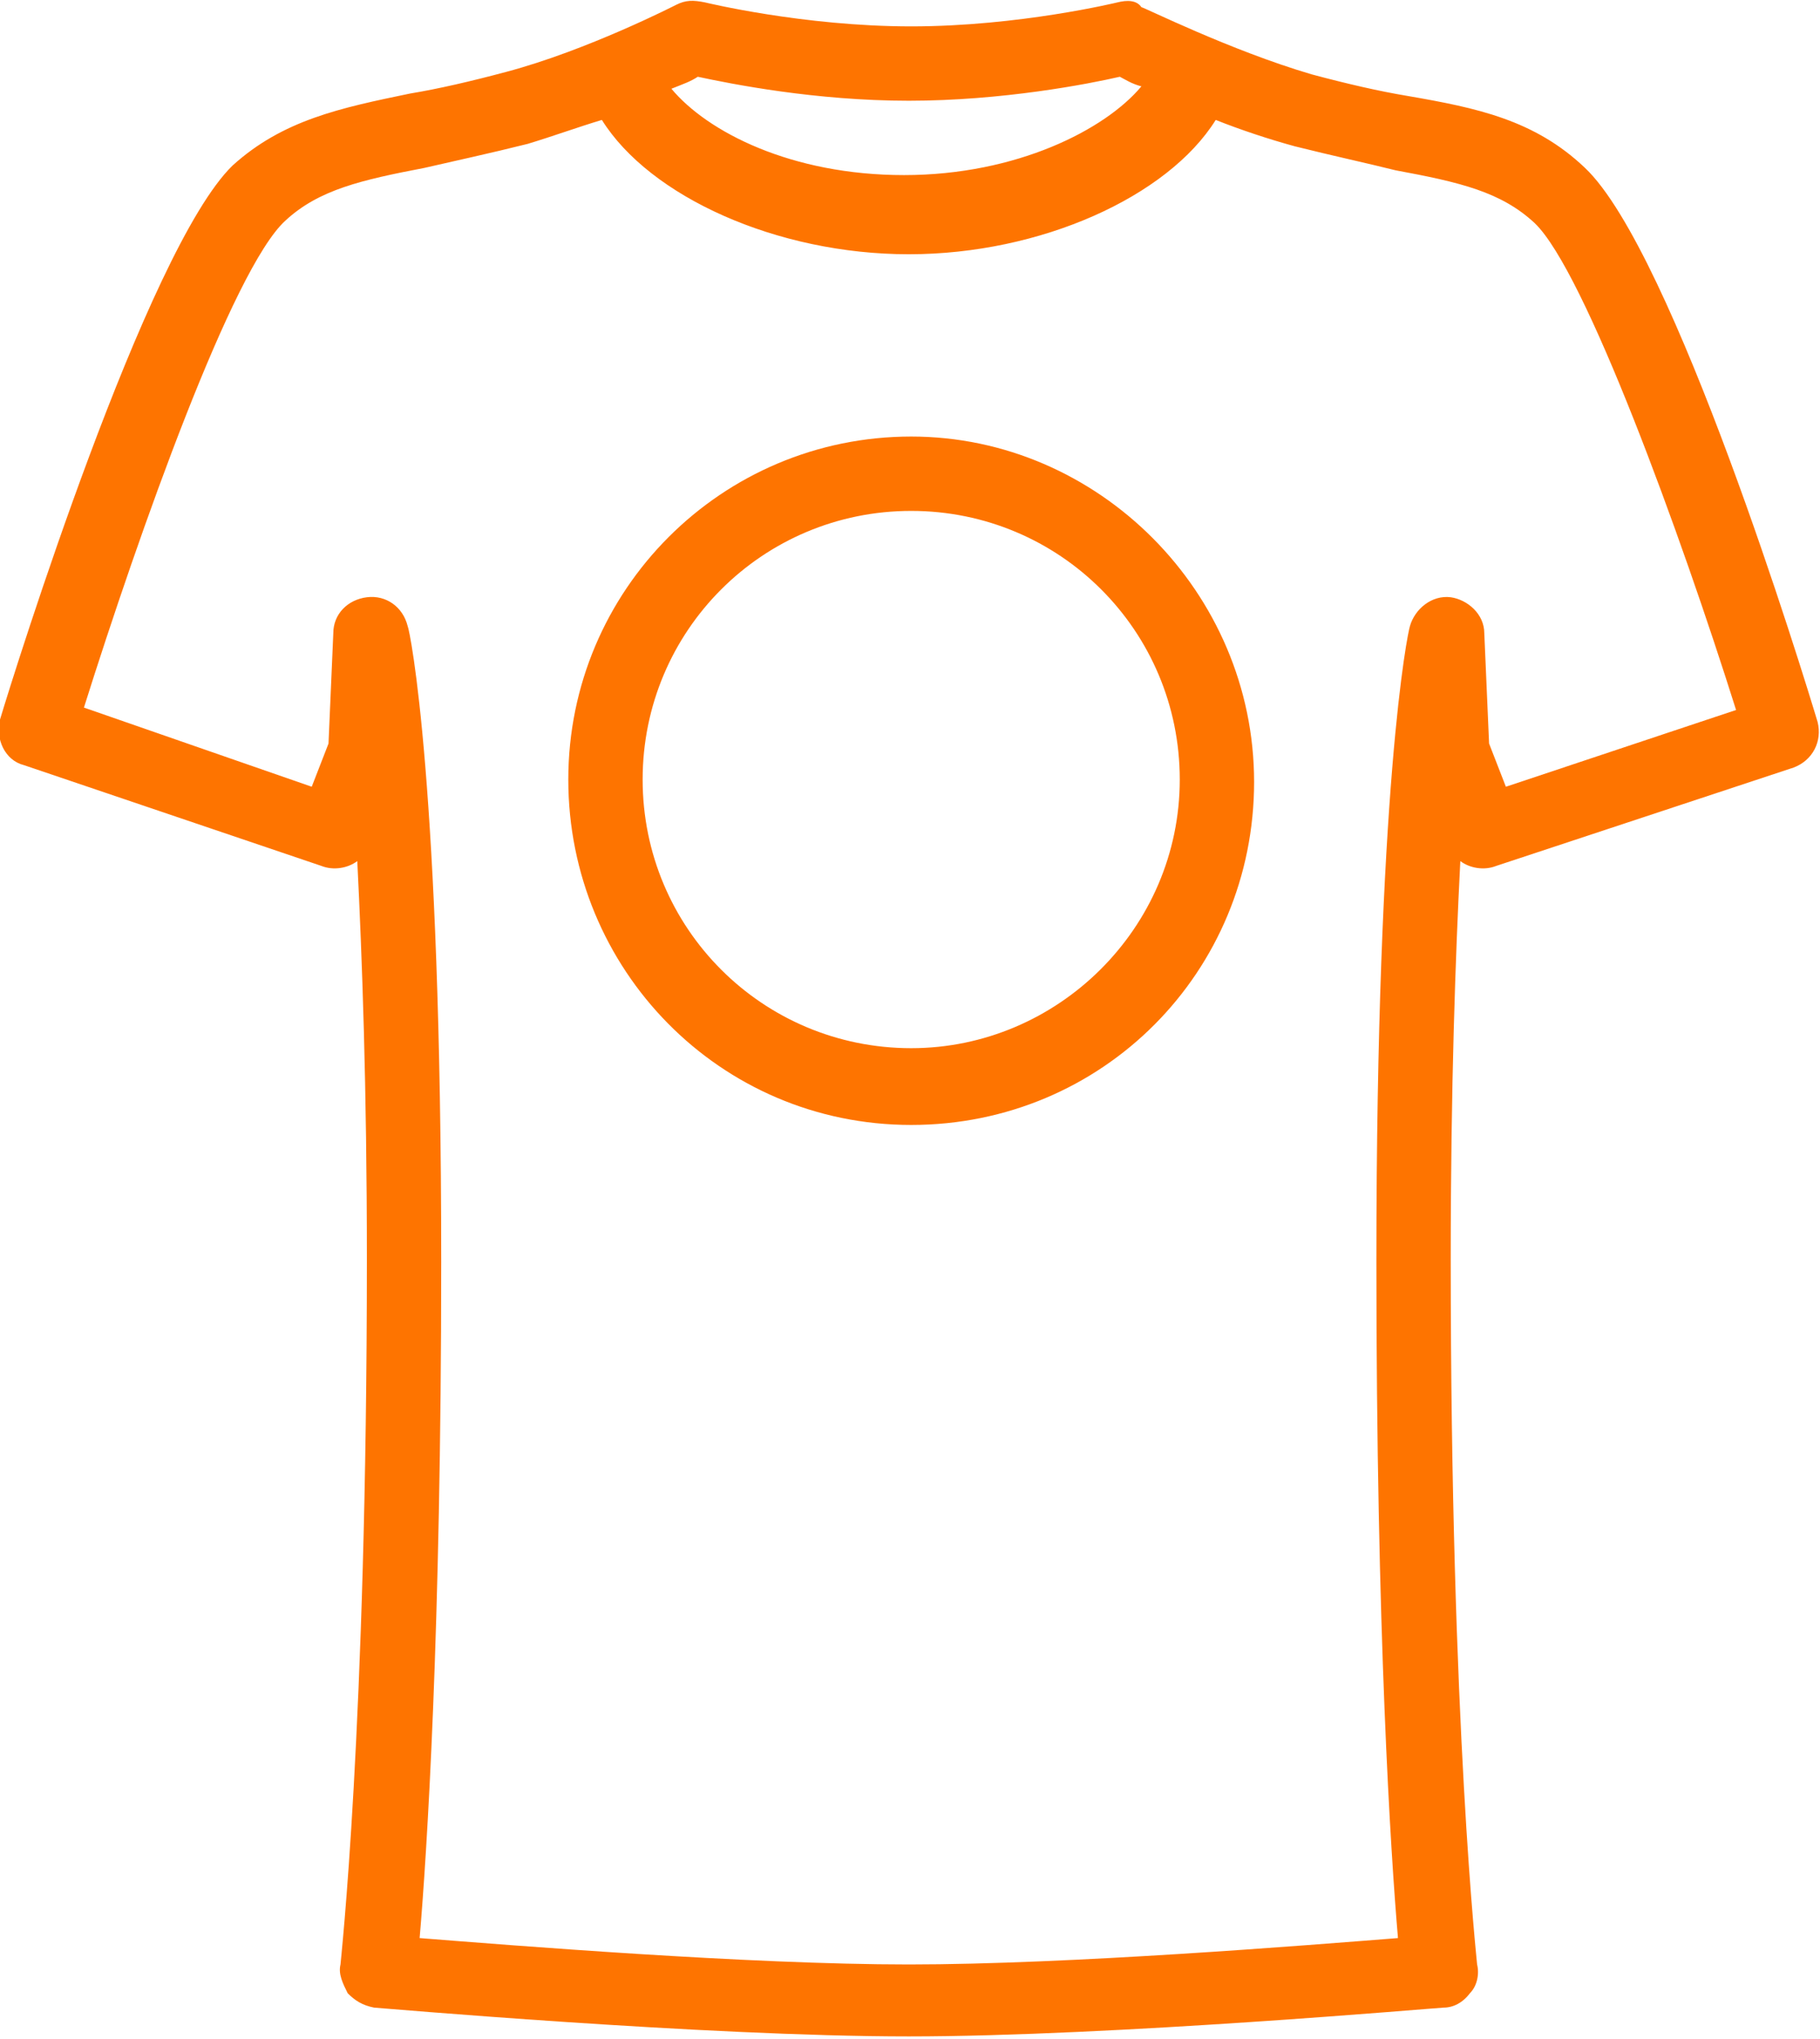
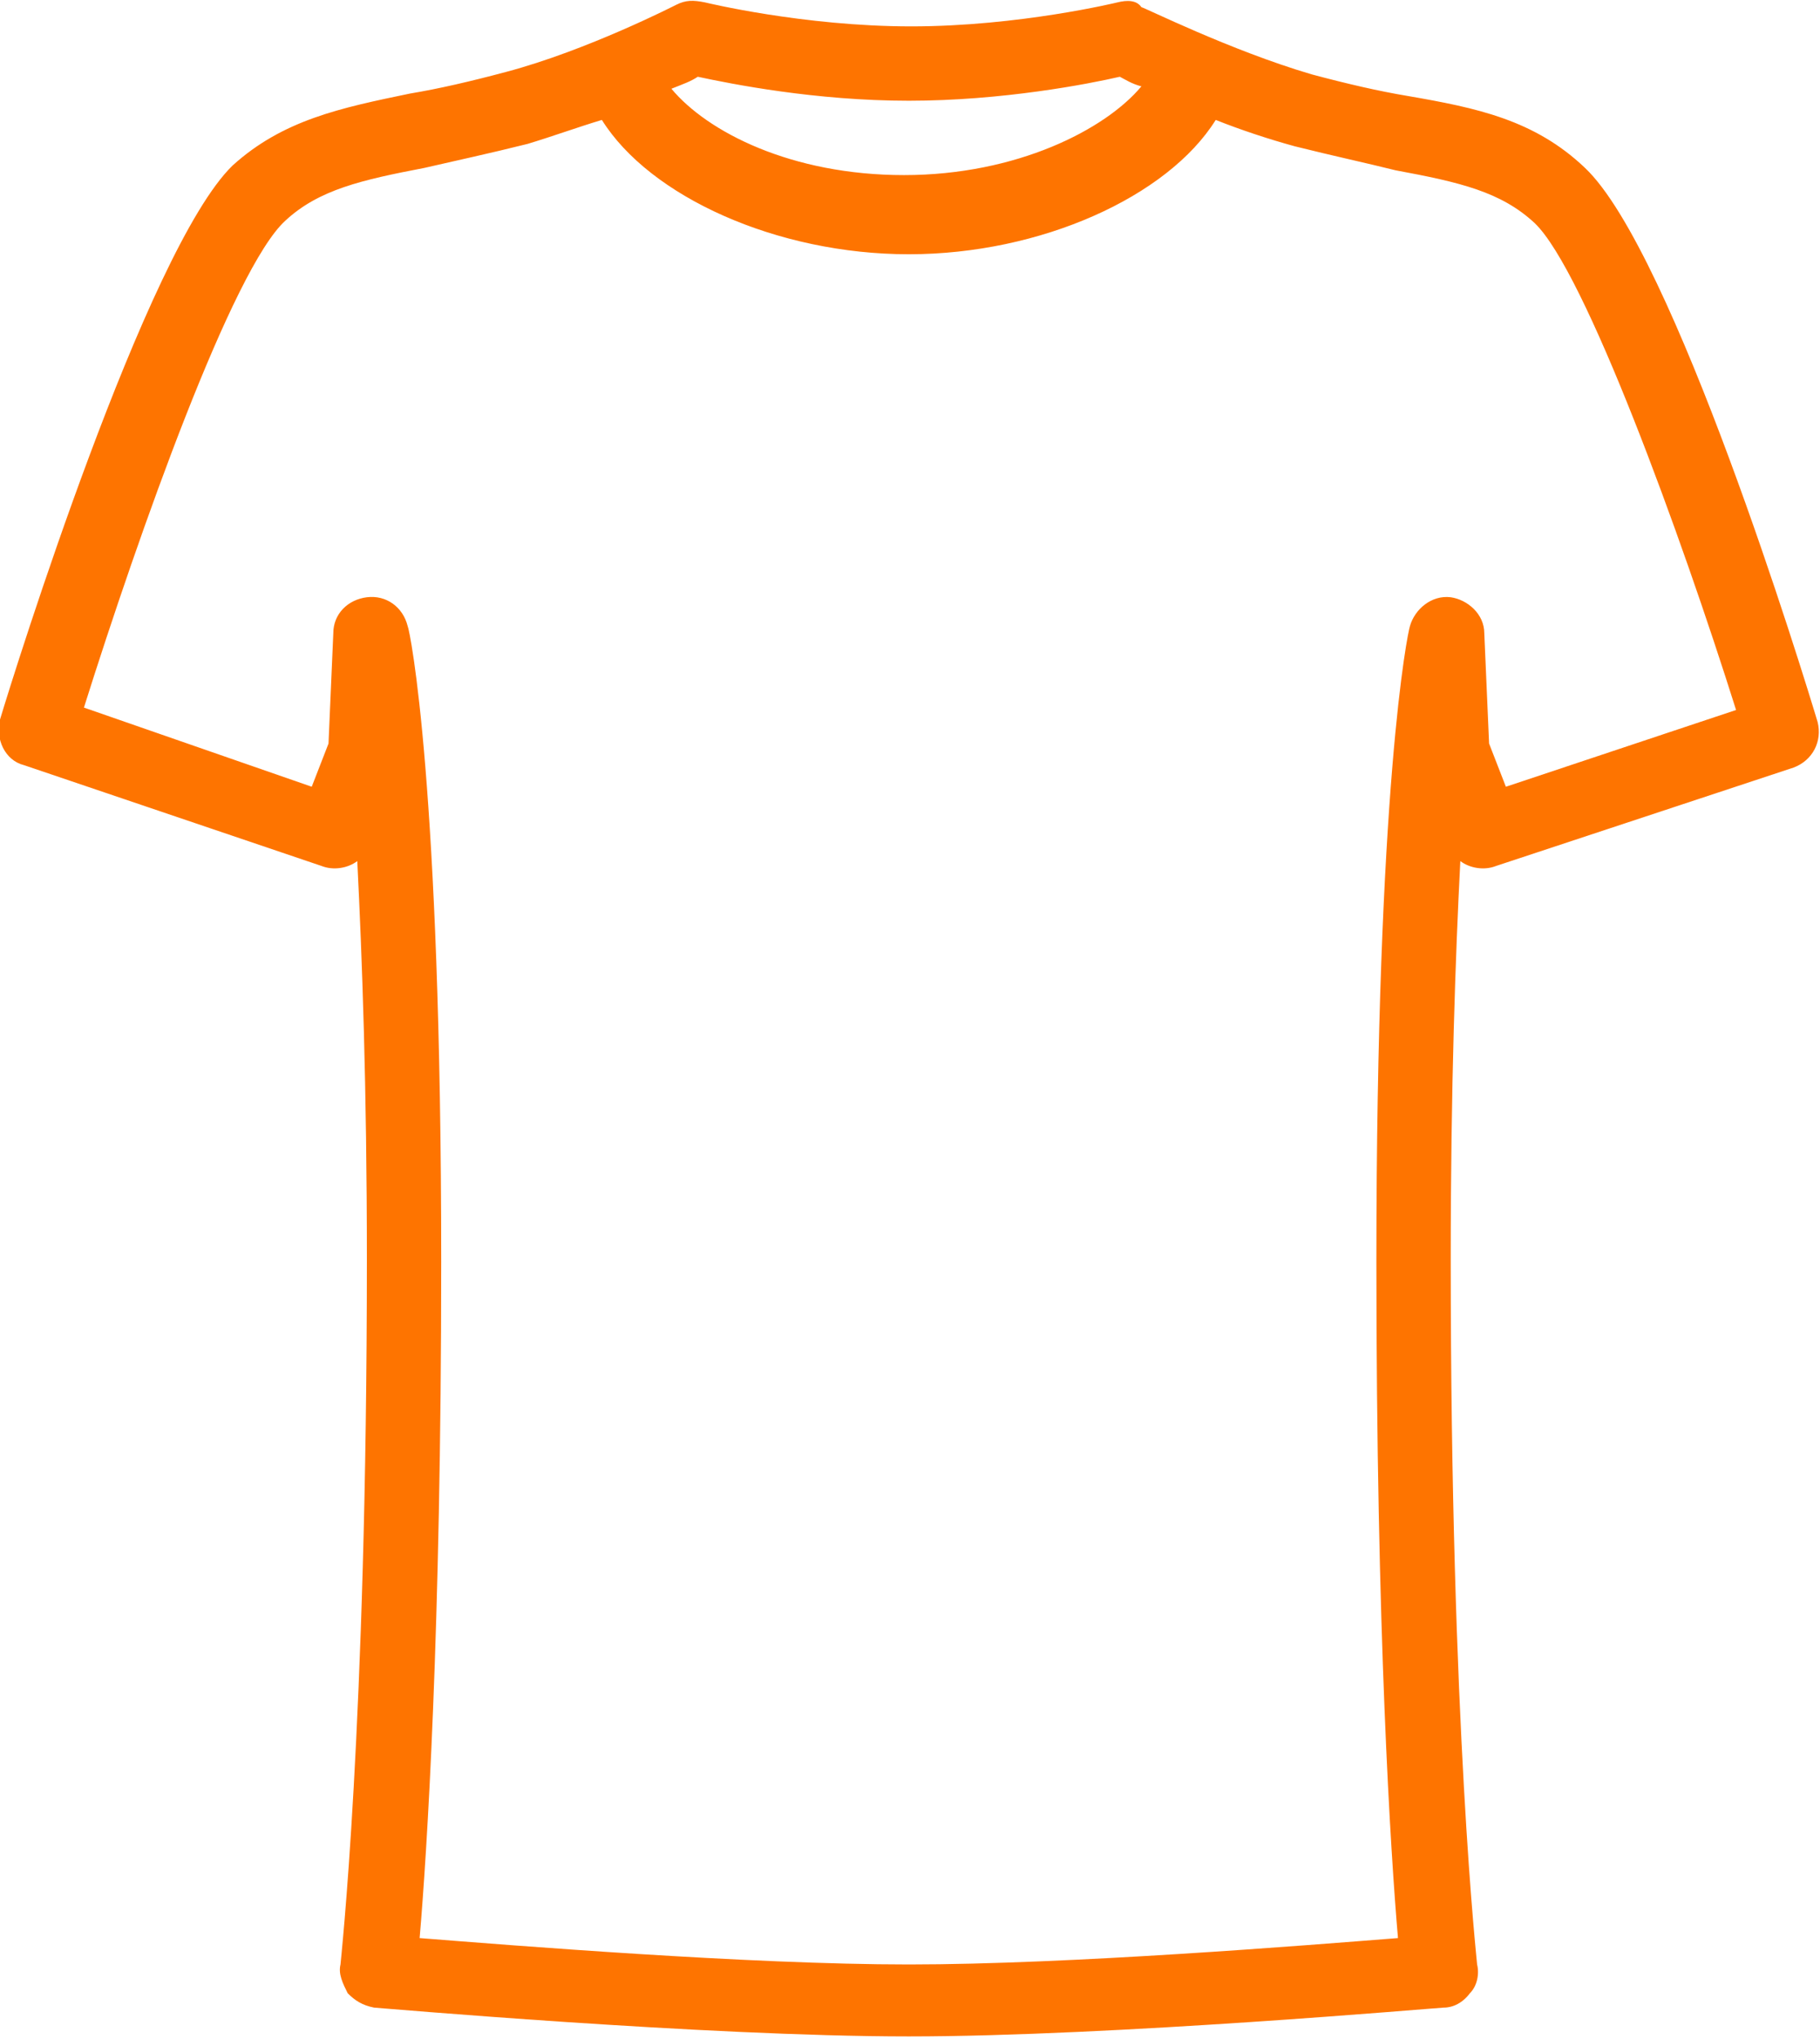
<svg xmlns="http://www.w3.org/2000/svg" version="1.0" id="Layer_1" x="0px" y="0px" viewBox="0 0 75.9 85" style="enable-background:new 0 0 75.9 85;" xml:space="preserve">
  <style type="text/css">
	.st0{fill:#FE7400;}
</style>
  <g id="a">
</g>
  <g id="b">
    <g id="c">
      <g>
        <path class="st0" d="M75.8,30.1c-0.6-2-6-19.6-9.7-23.1c-2.1-2-4.5-2.5-7.4-3c-1.2-0.2-2.5-0.5-4-0.9c-3.4-1-7-2.8-7.1-2.8     C47.4,0,47,0,46.6,0.1c0,0-4.1,1-8.6,1s-8.6-1-8.6-1C28.9,0,28.6,0,28.2,0.2c0,0-3.7,1.9-7.1,2.8c-1.5,0.4-2.8,0.7-4,0.9     c-2.9,0.6-5.3,1.1-7.4,3c-3.6,3.5-9.1,21.1-9.7,23.1c-0.2,0.8,0.2,1.7,1,1.9l12.4,4.2c0.5,0.2,1.1,0.1,1.5-0.2     c0.2,4,0.4,9.4,0.4,16.6c0,19.6-1.1,29.3-1.1,29.4c-0.1,0.4,0.1,0.8,0.3,1.2c0.3,0.3,0.6,0.5,1.1,0.6c0.1,0,13.8,1.2,22.3,1.2     s22.1-1.2,22.3-1.2c0.4,0,0.8-0.2,1.1-0.6c0.3-0.3,0.4-0.8,0.3-1.2c0-0.1-1.1-9.8-1.1-29.4c0-7.2,0.2-12.7,0.4-16.6     c0.4,0.3,1,0.4,1.5,0.2L74.8,32C75.6,31.7,76,30.9,75.8,30.1L75.8,30.1z M29.1,3.2c1.4,0.3,4.9,1,8.8,1s7.5-0.7,8.8-1     c0.2,0.1,0.5,0.3,0.9,0.4c-1.5,1.8-5.2,3.7-9.9,3.7S29.5,5.5,28,3.7C28.5,3.5,28.8,3.4,29.1,3.2z M62.8,32.8L62.1,31l-0.2-4.6     c0-0.8-0.7-1.4-1.4-1.5c-0.8-0.1-1.5,0.5-1.7,1.2c-0.1,0.3-1.4,6.6-1.4,26.5c0,15.5,0.6,24.7,0.9,28.2     c-3.8,0.3-13.7,1.1-20.4,1.1s-16.6-0.8-20.4-1.1c0.3-3.5,0.9-12.7,0.9-28.2c0-19.9-1.3-26.3-1.4-26.5c-0.2-0.8-0.9-1.3-1.7-1.2     c-0.8,0.1-1.4,0.7-1.4,1.5L13.7,31L13,32.8l-9.5-3.3c2.3-7.3,6.2-18.3,8.4-20.3c1.4-1.3,3.2-1.7,5.8-2.2C19,6.7,20.4,6.4,22,6     c1-0.3,2.1-0.7,3.1-1c2,3.2,7.3,5.6,12.8,5.6s10.8-2.4,12.8-5.6c1,0.4,2.2,0.8,3.3,1.1c1.6,0.4,3,0.7,4.2,1     c2.7,0.5,4.4,0.9,5.8,2.2c2.1,2,6.1,13,8.4,20.3L62.8,32.8L62.8,32.8z" />
-         <path class="st0" d="M38,18.2c-7.9,0-14.3,6.4-14.3,14.3S30,46.9,38,46.9s14.3-6.4,14.3-14.3S45.8,18.2,38,18.2z M38,43.7     c-6.2,0-11.2-5-11.2-11.2s5-11.2,11.2-11.2s11.2,5,11.2,11.2S44.1,43.7,38,43.7z" />
      </g>
    </g>
  </g>
</svg>